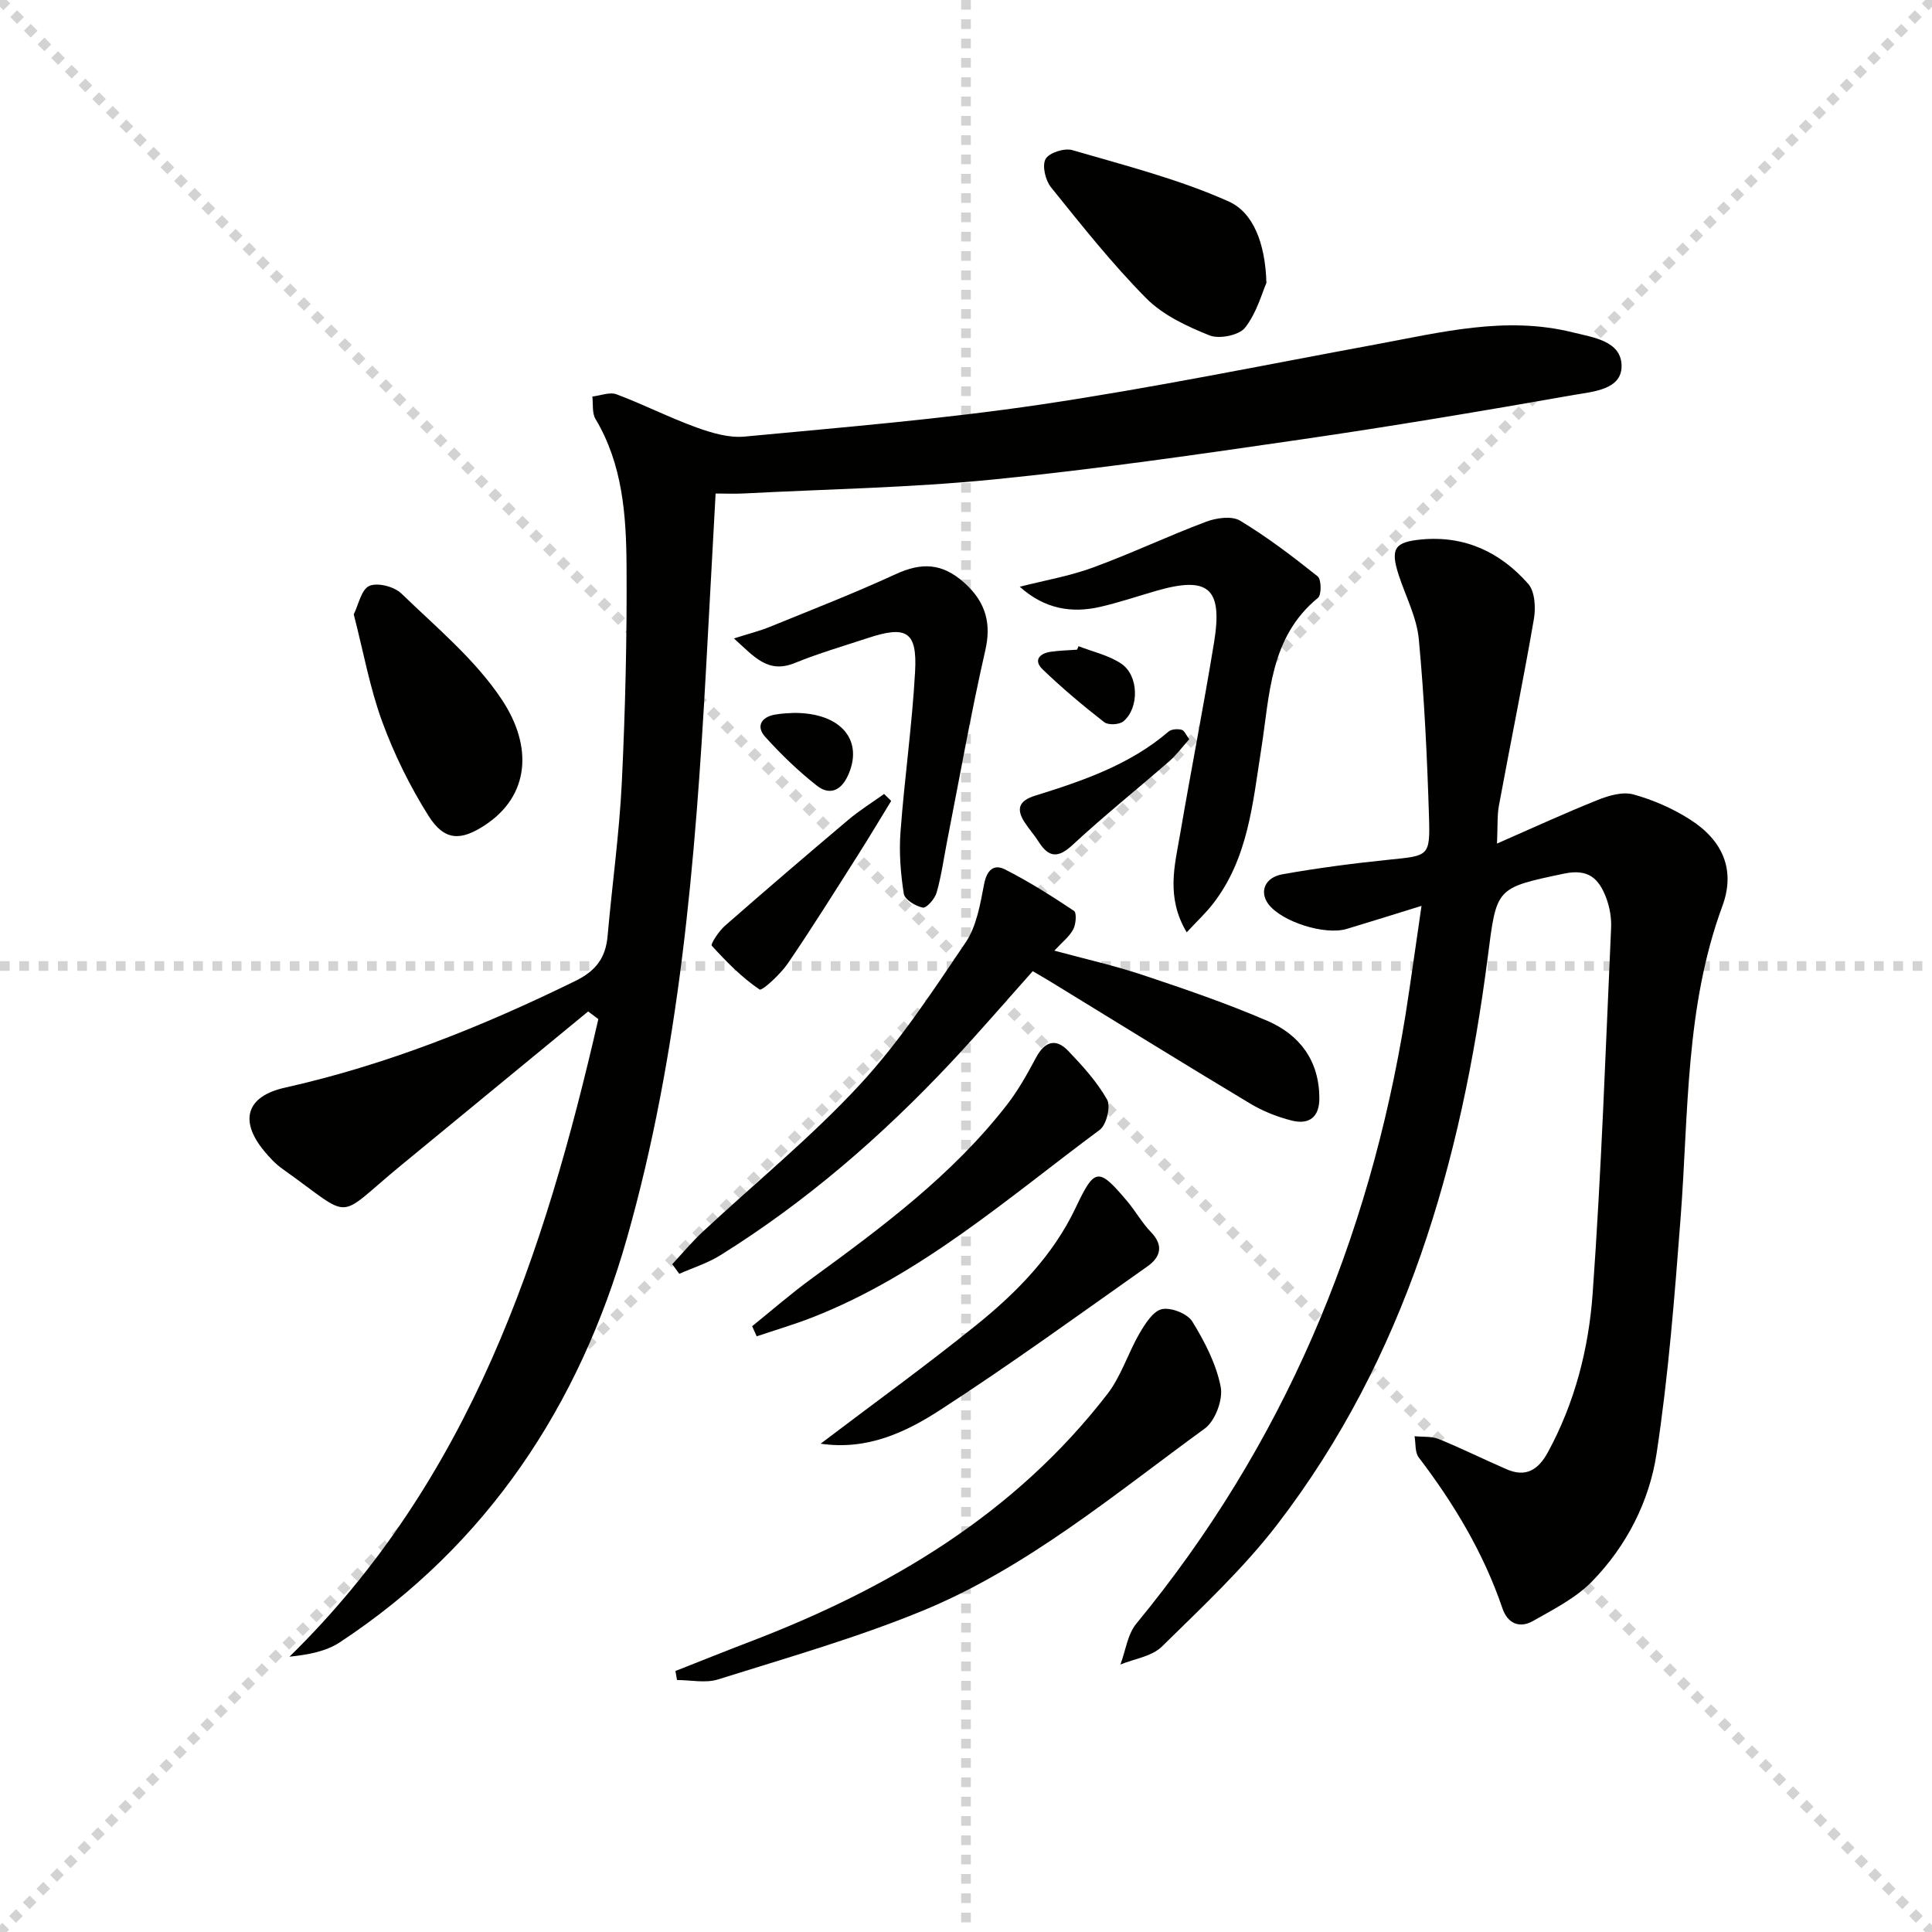
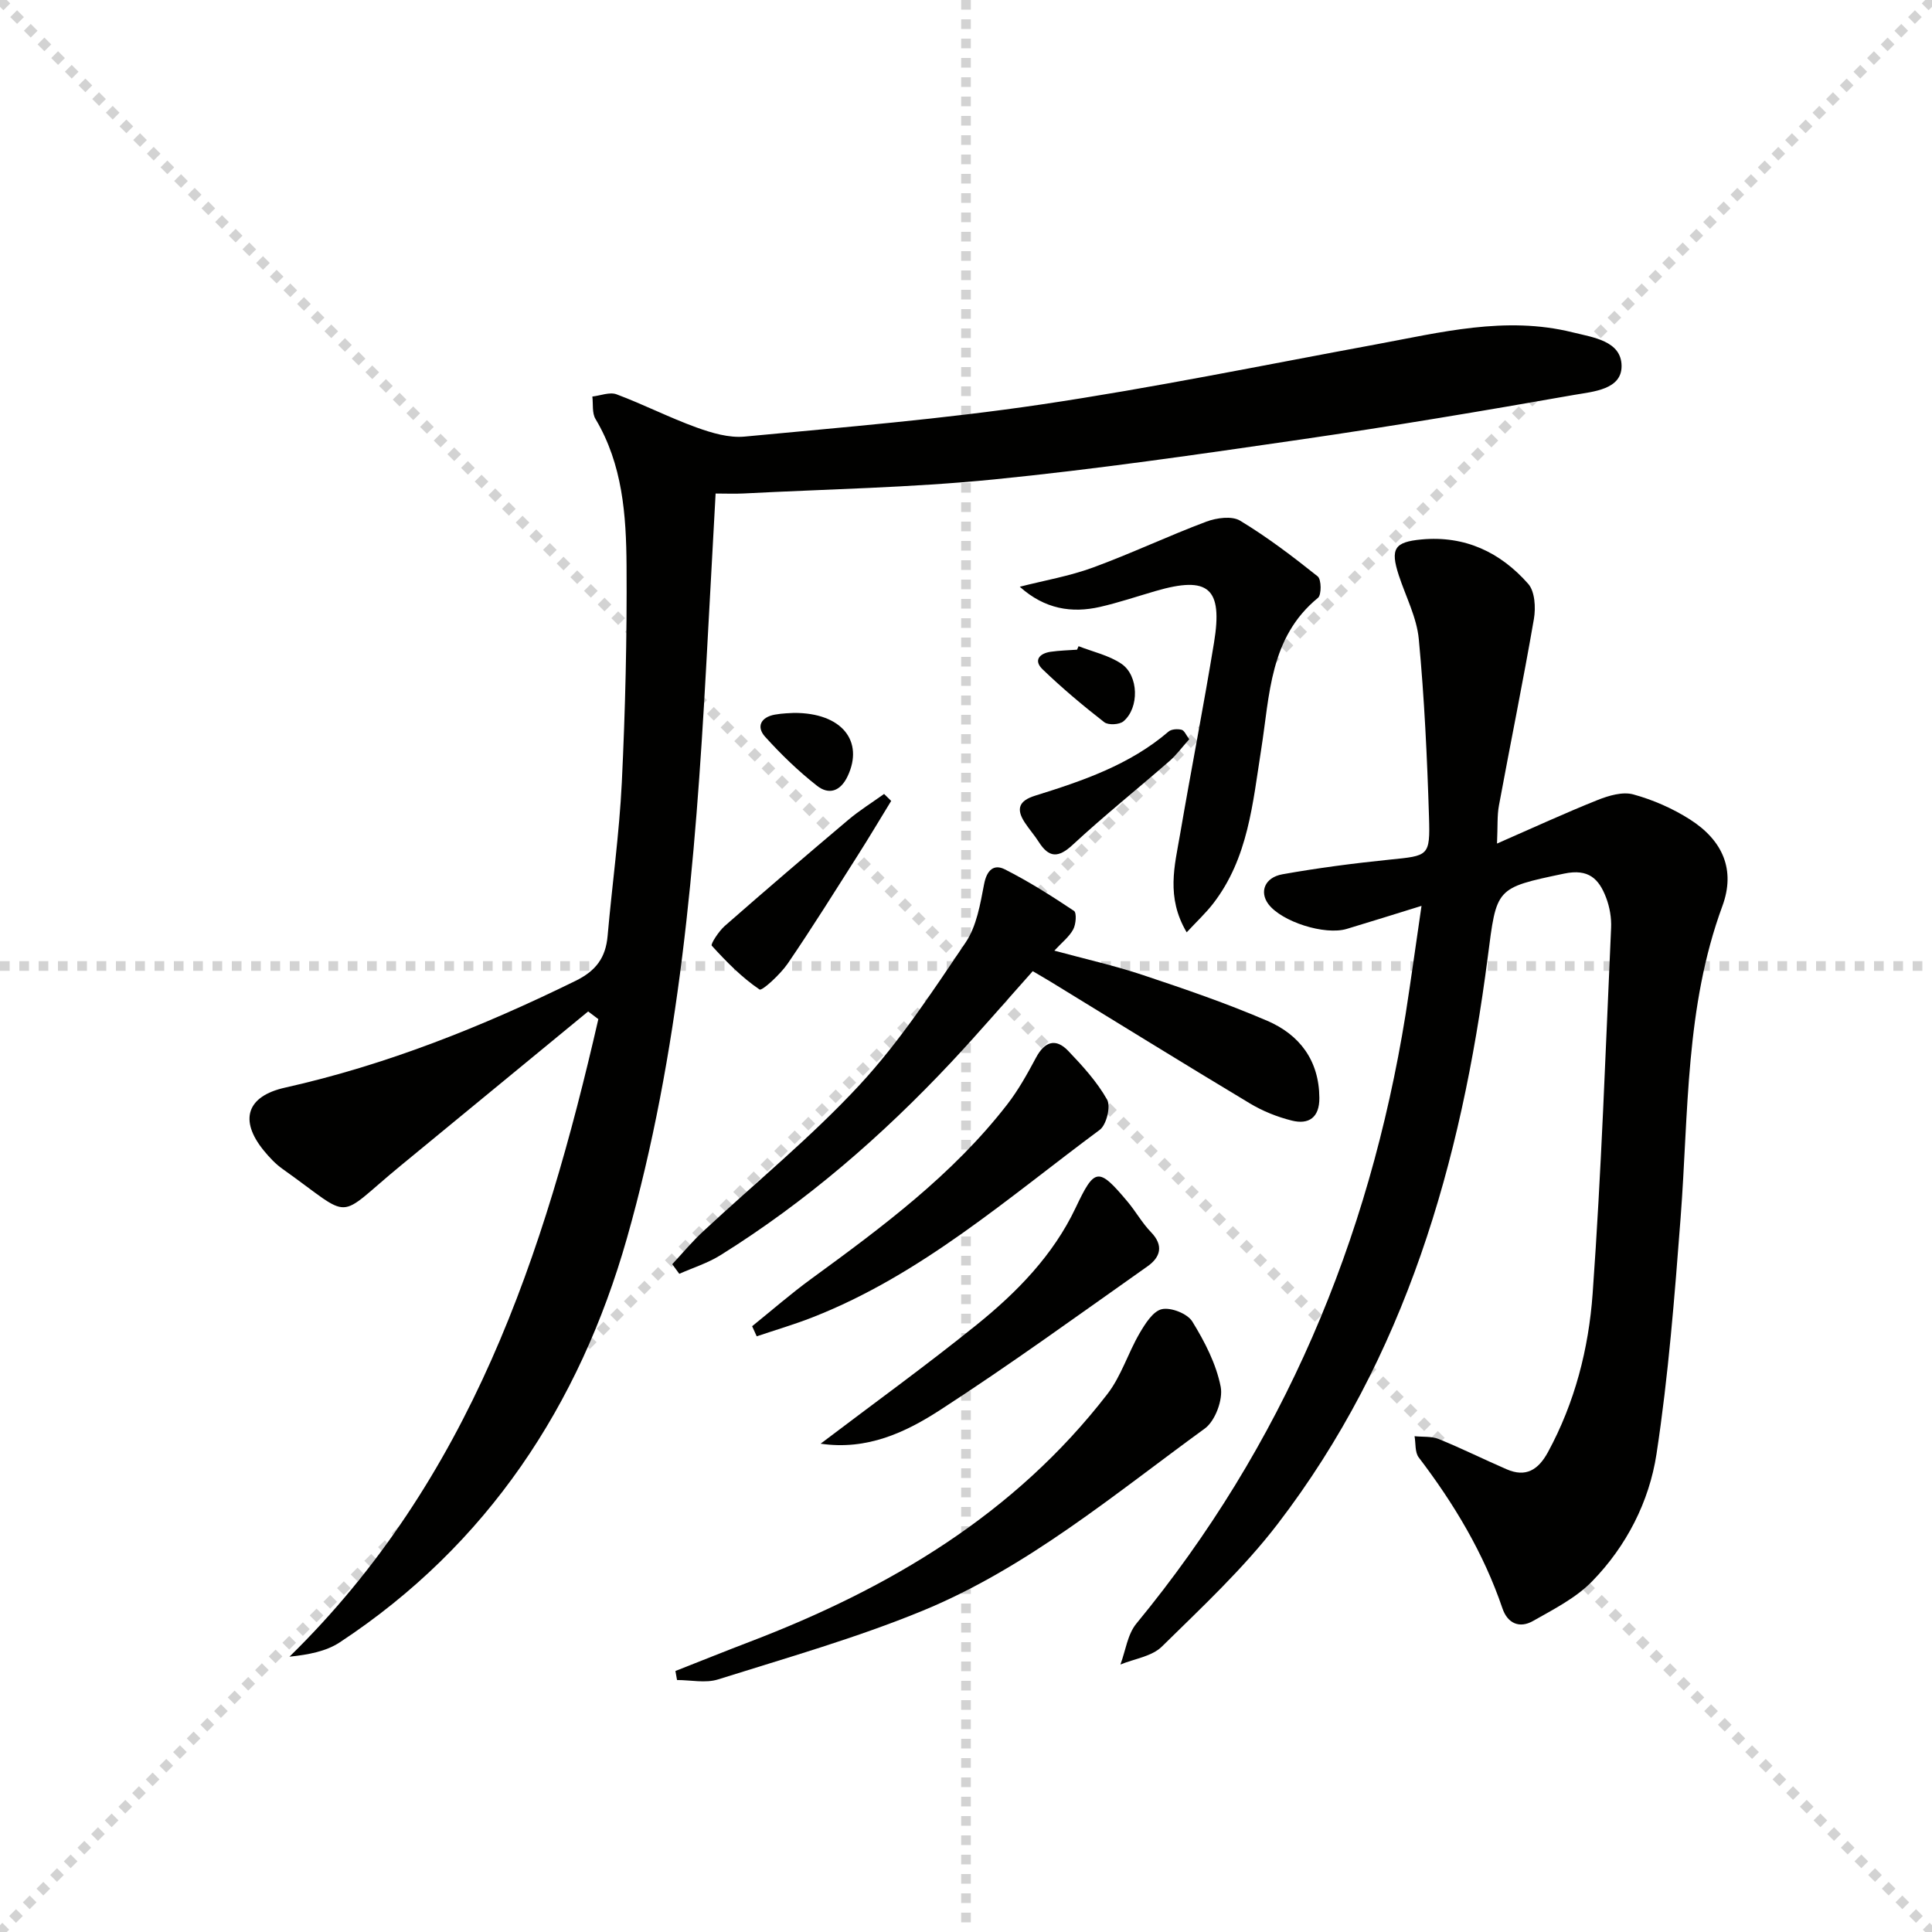
<svg xmlns="http://www.w3.org/2000/svg" enable-background="new 0 0 400 400" viewBox="0 0 400 400">
  <g stroke="lightgray" stroke-dasharray="1,1" stroke-width="1" transform="scale(2, 2)">
    <line x1="0" y1="0" x2="200" y2="200" />
    <line x1="200" y1="0" x2="0" y2="200" />
    <line x1="100" y1="0" x2="100" y2="200" />
    <line x1="0" y1="100" x2="200" y2="100" />
  </g>
  <g fill="#010100">
    <path d="m121.77 209.41c-12.94 10.64-25.87 21.28-38.81 31.92-13.86 11.39-9.42 11.36-24.47.68-1.47-1.04-2.76-2.43-3.91-3.84-5.1-6.28-3.47-11.22 4.4-12.98 21.05-4.71 40.88-12.65 60.19-22.12 4.26-2.09 6.23-4.81 6.63-9.3.93-10.59 2.42-21.15 2.94-31.76.72-14.95 1.08-29.94.98-44.91-.07-10.45-.81-20.95-6.43-30.36-.74-1.23-.46-3.08-.65-4.64 1.68-.19 3.59-.99 5.01-.46 5.59 2.09 10.94 4.83 16.55 6.86 3.16 1.14 6.72 2.2 9.97 1.89 20.5-1.94 41.06-3.63 61.41-6.65 23.14-3.44 46.08-8.15 69.1-12.4 13.54-2.5 27-5.98 40.88-2.54 4.29 1.06 10.15 1.78 10.17 6.99.02 4.89-5.93 5.29-9.77 5.96-18.8 3.31-37.64 6.48-56.54 9.23-21.2 3.08-42.43 6.17-63.74 8.29-17.18 1.71-34.5 2-51.76 2.9-1.79.09-3.59.01-5.76.01-.67 12.33-1.32 24.4-1.99 36.47-2.2 39.71-5.48 79.41-16.38 117.74-9.8 34.46-28.83 63.47-59.43 83.63-2.83 1.87-6.44 2.56-10.43 2.98 37.43-36.63 52.78-83.32 63.95-132-.7-.51-1.4-1.05-2.11-1.59z" />
    <path d="m294.31 187.55c-5.82 1.8-10.64 3.32-15.48 4.77-4.56 1.37-13.48-1.49-16.22-5.13-1.89-2.52-.79-5.52 2.91-6.18 7.34-1.31 14.75-2.27 22.17-3.03 8.09-.82 8.42-.66 8.17-8.84-.38-12.28-.96-24.57-2.11-36.79-.42-4.51-2.71-8.84-4.15-13.25-1.8-5.52-.87-6.89 4.69-7.41 9.02-.84 16.35 2.65 22.11 9.19 1.39 1.58 1.58 4.92 1.18 7.26-2.23 12.91-4.86 25.75-7.24 38.63-.39 2.08-.24 4.26-.4 7.88 7.57-3.31 14.13-6.34 20.84-9.02 2.28-.91 5.16-1.76 7.36-1.16 4.09 1.12 8.16 2.9 11.75 5.19 6.82 4.35 9.46 10.46 6.71 17.93-7.7 20.9-6.99 42.79-8.64 64.44-1.25 16.37-2.53 32.79-5 49.01-1.51 9.87-6.22 19.07-13.33 26.36-3.36 3.45-7.96 5.78-12.24 8.21-2.77 1.57-5.26.54-6.33-2.63-3.9-11.46-10.03-21.66-17.33-31.24-.81-1.07-.6-2.91-.86-4.39 1.68.18 3.51-.02 5.01.59 4.75 1.93 9.35 4.22 14.06 6.26 3.98 1.73 6.54.12 8.53-3.52 5.59-10.27 8.45-21.47 9.27-32.86 1.81-25.19 2.68-50.45 3.82-75.68.1-2.09-.29-4.35-1.04-6.31-1.48-3.86-3.59-6.03-8.68-4.96-14.32 3-13.96 2.94-15.83 17.39-5.48 42.39-17.01 82.74-43.5 117.28-7.05 9.19-15.66 17.21-23.96 25.37-2.07 2.04-5.68 2.52-8.58 3.71 1.07-2.85 1.47-6.26 3.31-8.48 30.35-36.86 48.16-79.21 55.73-126.1 1.12-7.17 2.1-14.36 3.3-22.49z" />
    <path d="m218.29 196.82c6.37 1.73 12.49 3.1 18.42 5.08 8.66 2.89 17.32 5.85 25.69 9.46 6.68 2.88 10.71 8.21 10.76 15.95.03 4.05-2.17 5.58-5.72 4.69-3.01-.75-6.02-1.96-8.68-3.56-13.81-8.29-27.51-16.78-41.25-25.19-1.13-.69-2.28-1.34-3.69-2.18-5.66 6.33-11.15 12.73-16.91 18.88-14.29 15.23-29.98 28.84-47.74 39.92-2.62 1.64-5.67 2.59-8.53 3.86-.49-.66-.97-1.33-1.46-1.99 2.12-2.27 4.11-4.67 6.38-6.78 10.83-10.09 22.37-19.5 32.4-30.33 8.29-8.95 15.1-19.34 21.96-29.5 2.28-3.37 3.03-7.94 3.83-12.09.56-2.9 2.01-4.2 4.29-3.05 4.96 2.51 9.69 5.51 14.32 8.6.58.39.41 2.77-.16 3.83-.84 1.55-2.36 2.72-3.91 4.4z" />
    <path d="m139.84 345.96c5.14-2.02 10.26-4.09 15.42-6.06 28.88-11.04 54.8-26.4 74.02-51.29 2.85-3.69 4.26-8.45 6.64-12.54 1.16-1.98 2.79-4.61 4.63-5.02 1.89-.42 5.29.92 6.3 2.55 2.57 4.17 4.95 8.78 5.88 13.51.52 2.64-1.13 7.09-3.3 8.66-18.79 13.66-36.76 28.81-58.47 37.74-13.73 5.64-28.12 9.73-42.31 14.2-2.58.81-5.64.12-8.48.12-.1-.61-.22-1.24-.33-1.87z" />
    <path d="m211.13 121.48c5.07-1.3 10.28-2.19 15.16-3.98 7.92-2.9 15.57-6.54 23.47-9.5 2.11-.79 5.29-1.23 6.99-.2 5.63 3.4 10.91 7.42 16.06 11.53.78.62.82 3.83.06 4.45-10.04 8.22-9.97 20.15-11.75 31.35-1.76 11.15-2.68 22.53-9.94 31.93-1.53 1.98-3.38 3.7-5.49 5.97-4.33-7.3-2.47-13.85-1.37-20.28 2.27-13.25 4.86-26.44 7.03-39.7 1.86-11.35-1.16-13.87-12.11-10.68-3.82 1.11-7.61 2.39-11.48 3.28-5.87 1.34-11.45.47-16.63-4.17z" />
-     <path d="m151.95 132.18c3.11-.99 5.33-1.54 7.42-2.39 8.72-3.56 17.51-6.97 26.06-10.91 5.35-2.46 9.56-2.33 14.11 1.68 4.84 4.26 5.65 8.88 4.45 14.11-2.98 13.06-5.3 26.27-7.89 39.43-.7 3.58-1.19 7.21-2.18 10.7-.36 1.28-2.09 3.25-2.85 3.11-1.5-.28-3.76-1.67-3.95-2.88-.66-4.2-1-8.55-.68-12.79.82-11.08 2.41-22.11 3.02-33.2.45-8.32-1.78-9.59-9.82-6.93-5.03 1.66-10.15 3.14-15.04 5.14-5.65 2.32-8.46-1.32-12.65-5.07z" />
-     <path d="m73.24 127.19c.99-1.98 1.56-5.15 3.22-5.88 1.7-.76 5.17.14 6.64 1.57 7.25 7.02 15.28 13.66 20.78 21.94 6.54 9.83 5.68 19.92-3.36 25.94-5.14 3.42-8.52 3.36-11.82-1.88-3.84-6.1-7.1-12.73-9.58-19.5-2.55-6.96-3.86-14.35-5.88-22.19z" />
-     <path d="m262.2 58.57c-.9 2.03-1.99 6.18-4.42 9.27-1.24 1.58-5.34 2.41-7.36 1.6-4.68-1.87-9.64-4.19-13.11-7.69-7.08-7.15-13.37-15.11-19.71-22.97-1.16-1.44-1.88-4.47-1.13-5.85.71-1.3 3.91-2.33 5.54-1.85 10.91 3.18 22.05 6.01 32.37 10.63 5.05 2.25 7.58 8.56 7.82 16.86z" />
    <path d="m155.72 274.58c4.08-3.29 8.04-6.75 12.27-9.83 14.69-10.72 29.27-21.55 40.53-36.07 2.33-3 4.2-6.39 6-9.75 1.78-3.31 4.07-4.05 6.65-1.35 2.97 3.11 5.95 6.38 8.04 10.08.8 1.42-.13 5.23-1.52 6.26-19.04 14.12-36.97 30.01-59.47 38.82-3.78 1.48-7.69 2.63-11.55 3.93-.31-.7-.63-1.39-.95-2.09z" />
    <path d="m169.9 298.9c11.1-8.42 21.96-16.26 32.37-24.67 8.29-6.7 15.77-14.34 20.43-24.17 3.93-8.3 4.69-8.49 10.73-1.29 1.71 2.03 3.02 4.42 4.85 6.31 2.73 2.81 1.95 5.23-.7 7.1-14.22 10.03-28.31 20.27-42.9 29.72-7.16 4.64-15.13 8.42-24.78 7z" />
    <path d="m184.51 165.82c-2.29 3.73-4.52 7.5-6.87 11.19-4.79 7.53-9.51 15.11-14.54 22.47-1.53 2.23-5.32 5.74-5.85 5.38-3.68-2.49-6.87-5.75-9.89-9.07-.28-.31 1.45-2.99 2.69-4.08 8.45-7.41 16.99-14.72 25.58-21.97 2.32-1.96 4.93-3.58 7.41-5.36.48.49.98.96 1.47 1.44z" />
-     <path d="m246.22 153.05c-1.51 1.68-2.68 3.3-4.16 4.58-6.64 5.79-13.52 11.3-19.97 17.28-3.01 2.79-4.93 2.69-7.04-.62-.89-1.4-2.01-2.65-2.91-4.04-1.8-2.77-1.18-4.46 2.13-5.5 9.85-3.07 19.62-6.38 27.66-13.28.6-.52 1.87-.59 2.7-.38.58.14.95 1.12 1.59 1.96z" />
+     <path d="m246.22 153.05c-1.51 1.68-2.68 3.3-4.16 4.58-6.64 5.79-13.52 11.3-19.97 17.28-3.01 2.79-4.93 2.69-7.04-.62-.89-1.4-2.01-2.65-2.91-4.04-1.8-2.77-1.18-4.46 2.13-5.5 9.85-3.07 19.62-6.38 27.66-13.28.6-.52 1.87-.59 2.7-.38.58.14.95 1.12 1.59 1.96" />
    <path d="m164.37 147.6c9.99-.04 14.52 5.89 11.13 13.09-1.51 3.21-3.93 3.9-6.34 2-3.87-3.03-7.45-6.5-10.75-10.15-1.9-2.11-.84-4.06 1.99-4.58 1.61-.3 3.28-.31 3.97-.36z" />
    <path d="m223.31 133.79c2.98 1.17 6.28 1.88 8.87 3.64 3.61 2.45 3.71 9.14.42 11.91-.84.71-3.15.83-3.98.18-4.42-3.44-8.73-7.06-12.76-10.94-1.95-1.87-.64-3.31 1.69-3.64 1.8-.26 3.63-.3 5.44-.43.1-.25.21-.48.32-.72z" />
  </g>
</svg>